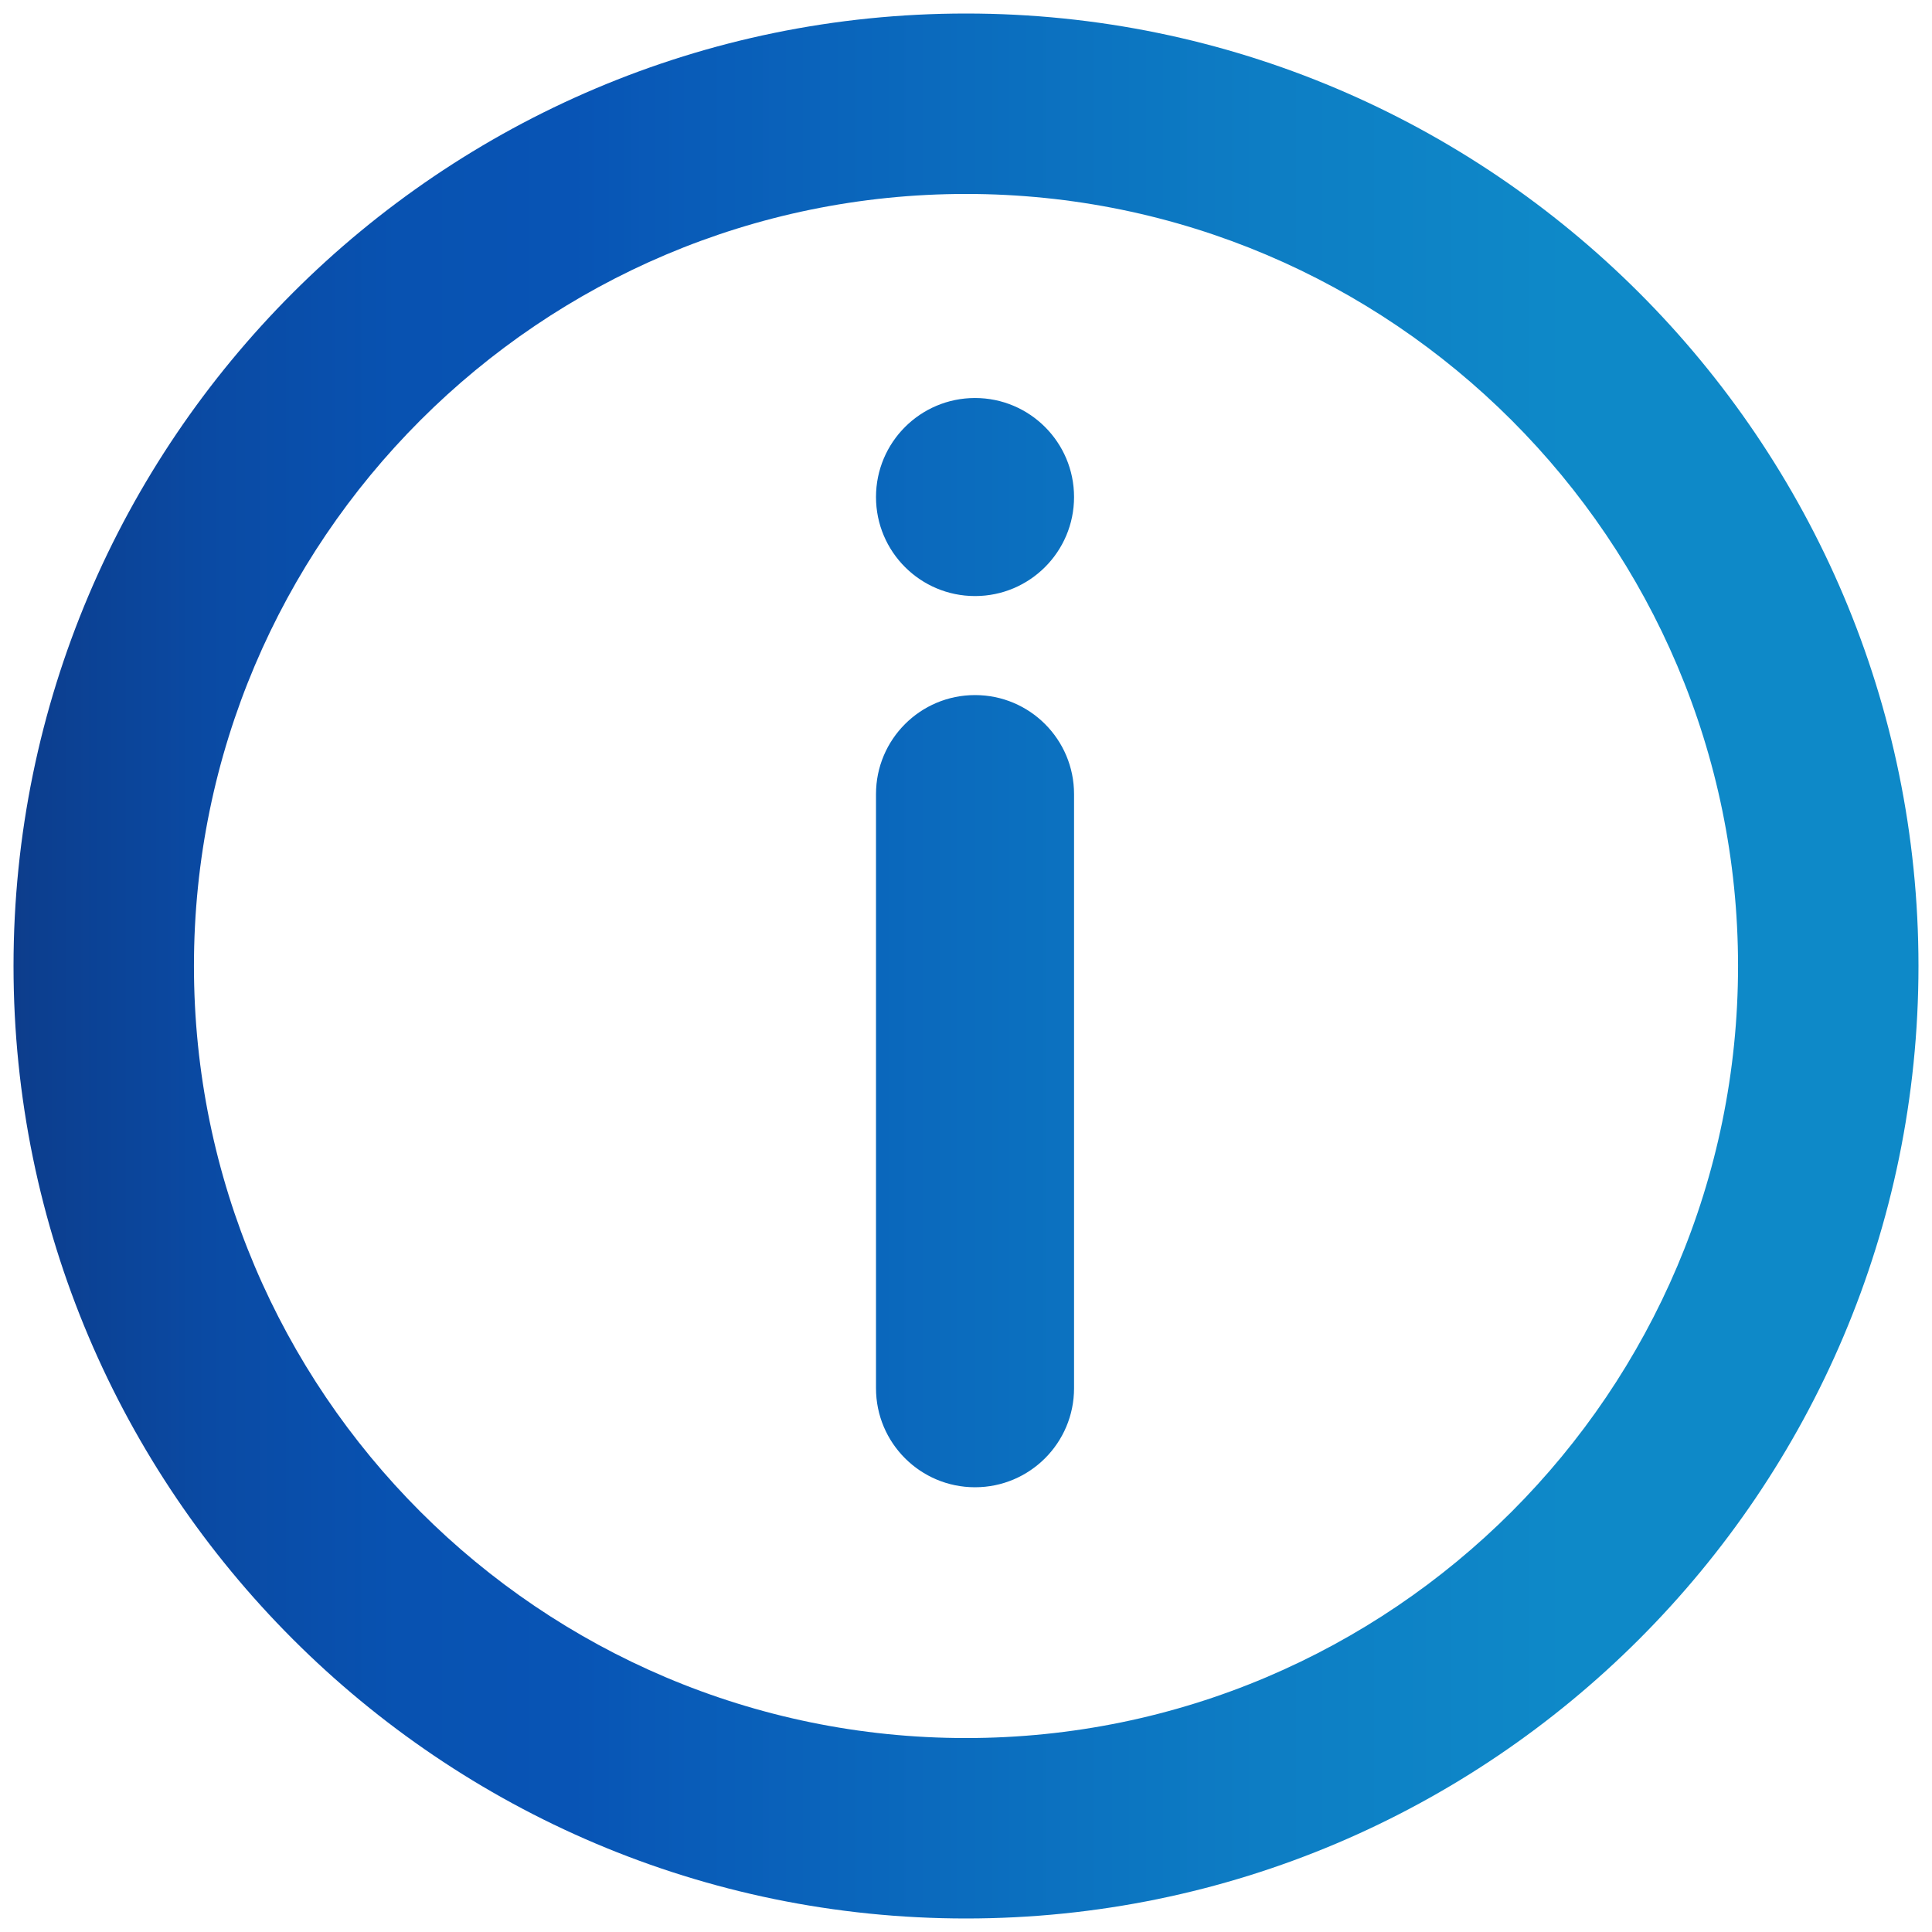
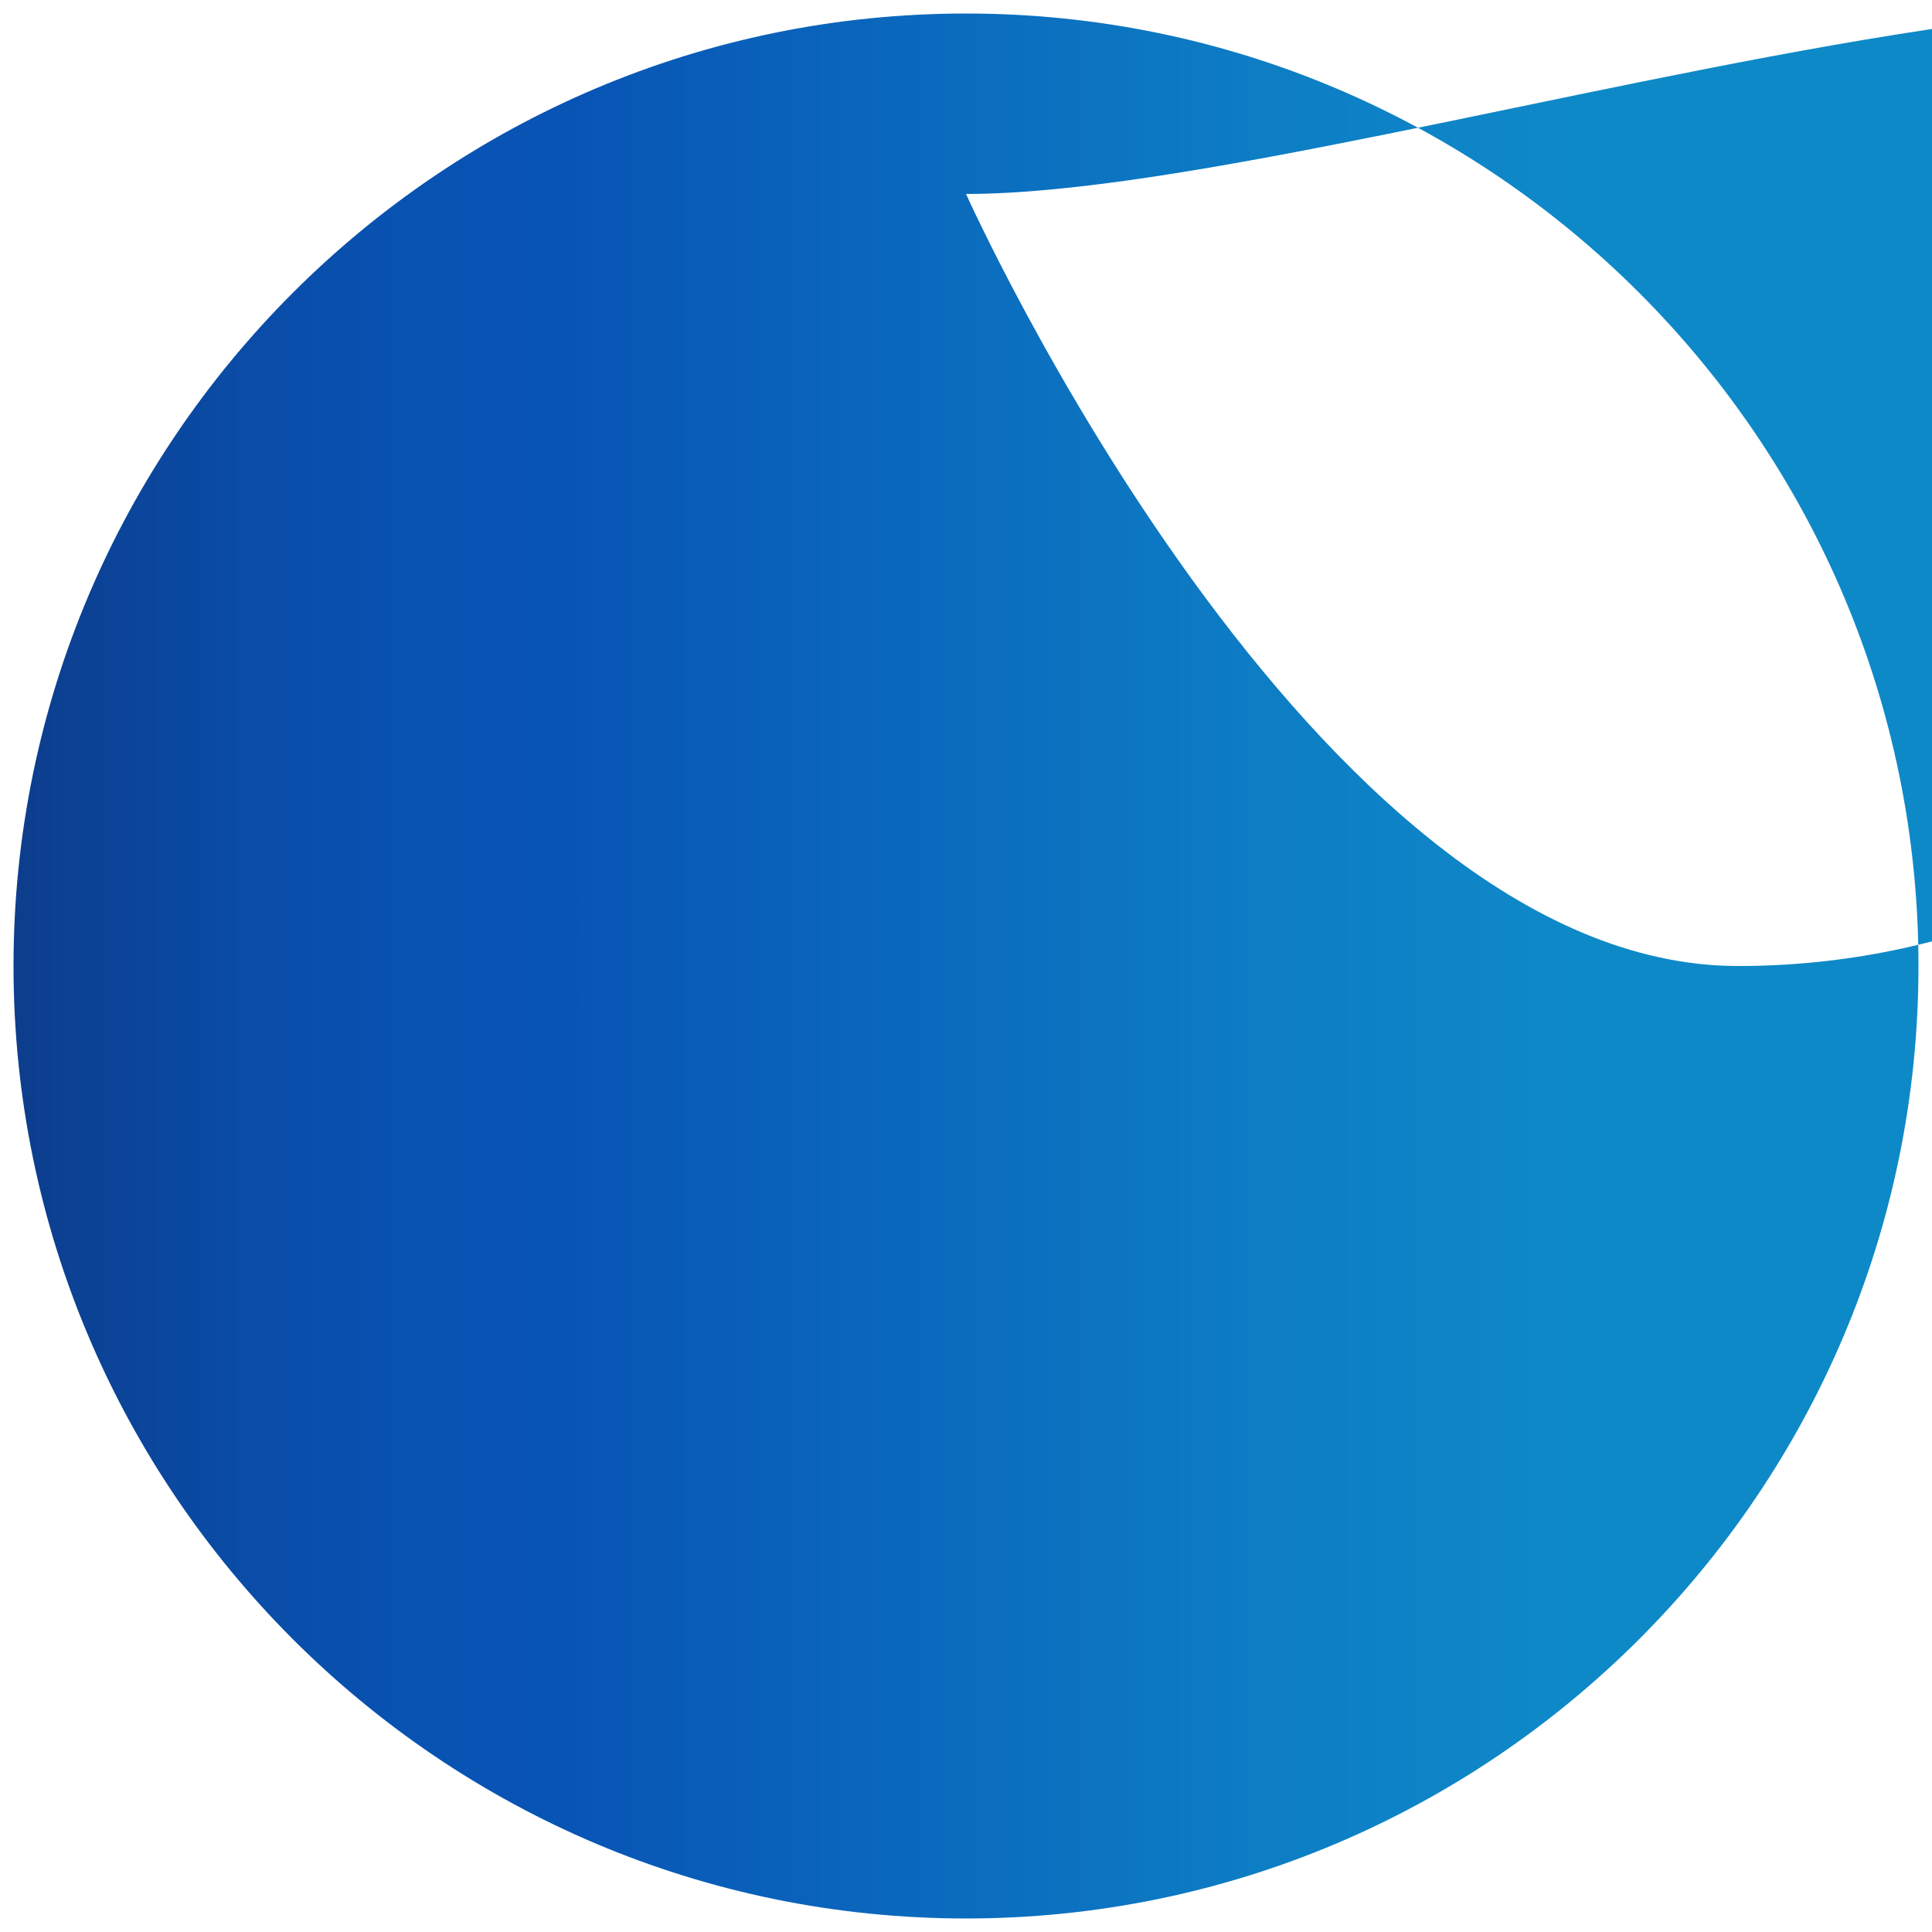
<svg xmlns="http://www.w3.org/2000/svg" viewBox="0 0 500 500" style="enable-background:new 0 0 500 500" xml:space="preserve">
  <linearGradient id="a" gradientUnits="userSpaceOnUse" x1="3.5" y1="250" x2="496.5" y2="250">
    <stop offset="0" style="stop-color:#0d3d8c" />
    <stop offset=".016" style="stop-color:#0c3f90" />
    <stop offset=".11" style="stop-color:#0a4ba5" />
    <stop offset=".202" style="stop-color:#0852b1" />
    <stop offset=".293" style="stop-color:#0854b5" />
    <stop offset=".356" style="stop-color:#095cb8" />
    <stop offset=".653" style="stop-color:#0d7dc4" />
    <stop offset=".816" style="stop-color:#0e89c8" />
  </linearGradient>
-   <path d="M250.005 496.5C114.089 496.5 3.5 385.911 3.5 249.995S114.089 3.5 250.005 3.5 496.5 114.079 496.5 249.995 385.921 496.5 250.005 496.5zm0-446.306c-110.178 0-199.812 89.623-199.812 199.801s89.633 199.812 199.812 199.812 199.801-89.633 199.801-199.812S360.184 50.194 250.005 50.194zm2.331 334.707c14.155 0 25.627-11.472 25.627-25.627V205.513c0-14.155-11.472-25.627-25.627-25.627s-25.627 11.472-25.627 25.627v153.761c0 14.155 11.472 25.627 25.627 25.627zm0 0c14.155 0 25.627-11.472 25.627-25.627V205.513c0-14.155-11.472-25.627-25.627-25.627s-25.627 11.472-25.627 25.627v153.761c0 14.155 11.472 25.627 25.627 25.627zm-25.627-256.269c0 14.155 11.472 25.627 25.627 25.627s25.627-11.472 25.627-25.627-11.472-25.627-25.627-25.627c-14.155.001-25.627 11.473-25.627 25.627zm0 0c0 14.155 11.472 25.627 25.627 25.627s25.627-11.472 25.627-25.627-11.472-25.627-25.627-25.627c-14.155.001-25.627 11.473-25.627 25.627zm0 0" style="fill:url(#a)" />
+   <path d="M250.005 496.5C114.089 496.5 3.5 385.911 3.5 249.995S114.089 3.5 250.005 3.5 496.5 114.079 496.5 249.995 385.921 496.5 250.005 496.5zm0-446.306s89.633 199.812 199.812 199.812 199.801-89.633 199.801-199.812S360.184 50.194 250.005 50.194zm2.331 334.707c14.155 0 25.627-11.472 25.627-25.627V205.513c0-14.155-11.472-25.627-25.627-25.627s-25.627 11.472-25.627 25.627v153.761c0 14.155 11.472 25.627 25.627 25.627zm0 0c14.155 0 25.627-11.472 25.627-25.627V205.513c0-14.155-11.472-25.627-25.627-25.627s-25.627 11.472-25.627 25.627v153.761c0 14.155 11.472 25.627 25.627 25.627zm-25.627-256.269c0 14.155 11.472 25.627 25.627 25.627s25.627-11.472 25.627-25.627-11.472-25.627-25.627-25.627c-14.155.001-25.627 11.473-25.627 25.627zm0 0c0 14.155 11.472 25.627 25.627 25.627s25.627-11.472 25.627-25.627-11.472-25.627-25.627-25.627c-14.155.001-25.627 11.473-25.627 25.627zm0 0" style="fill:url(#a)" />
</svg>